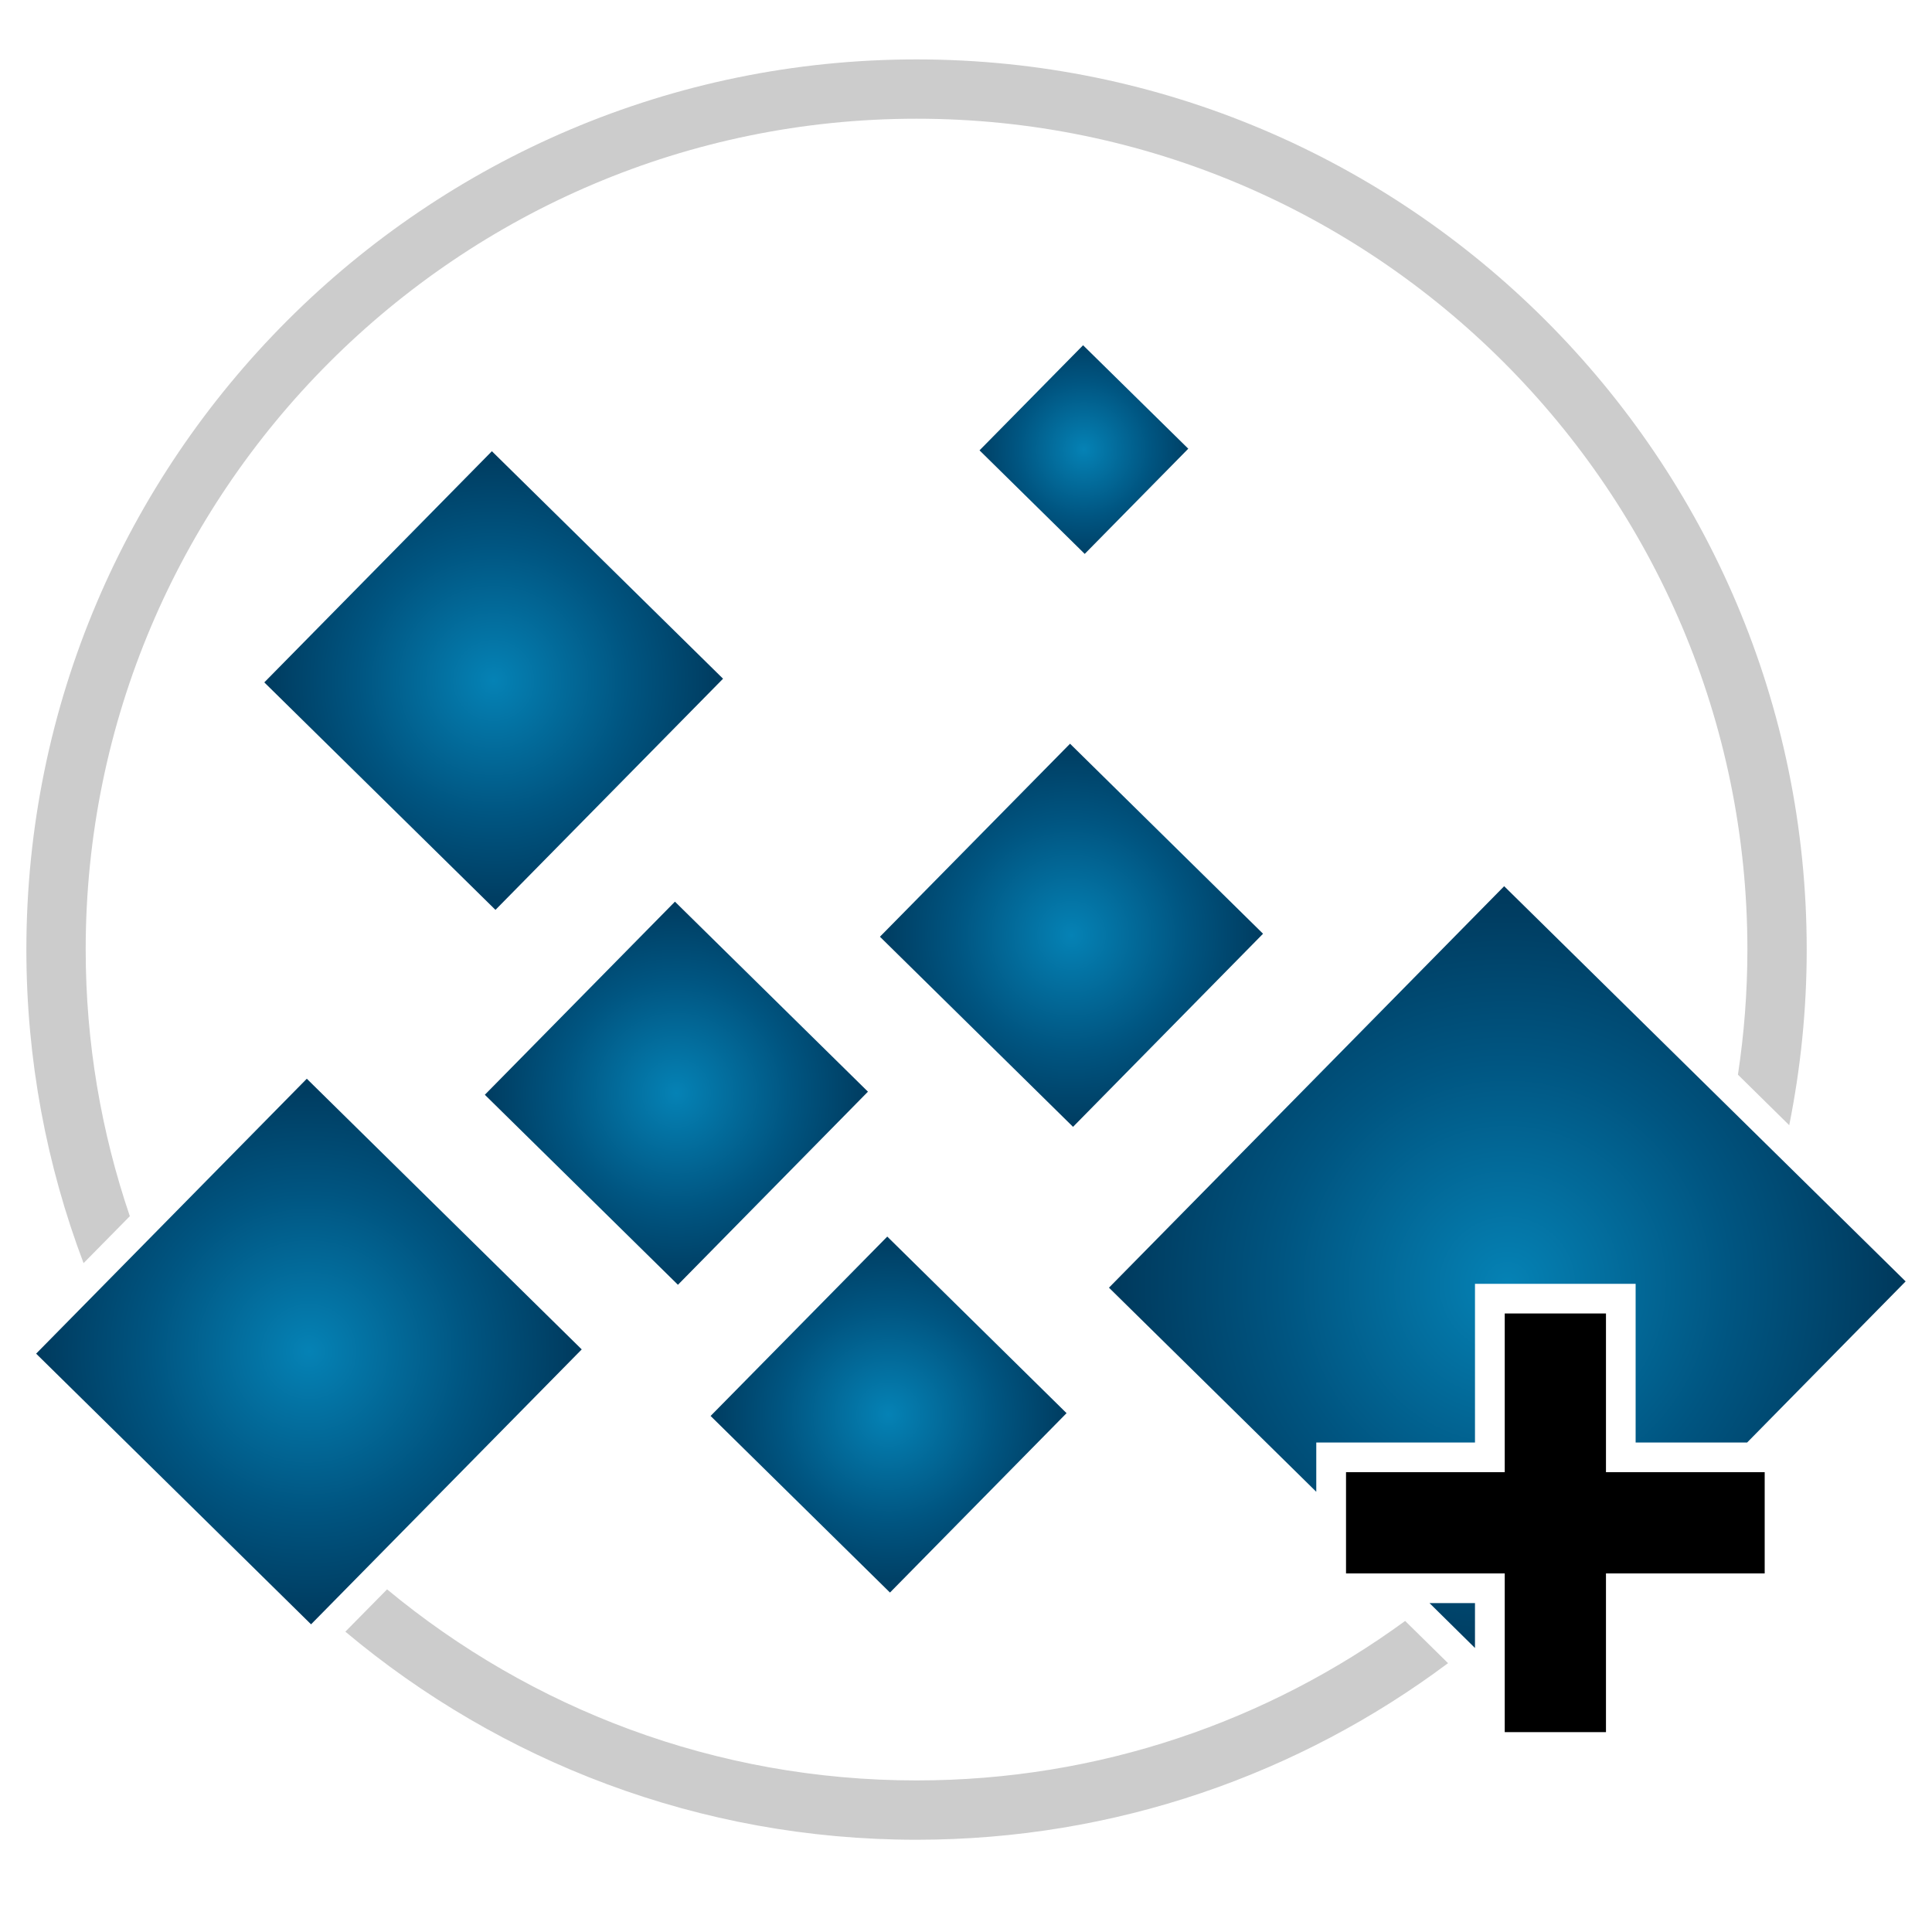
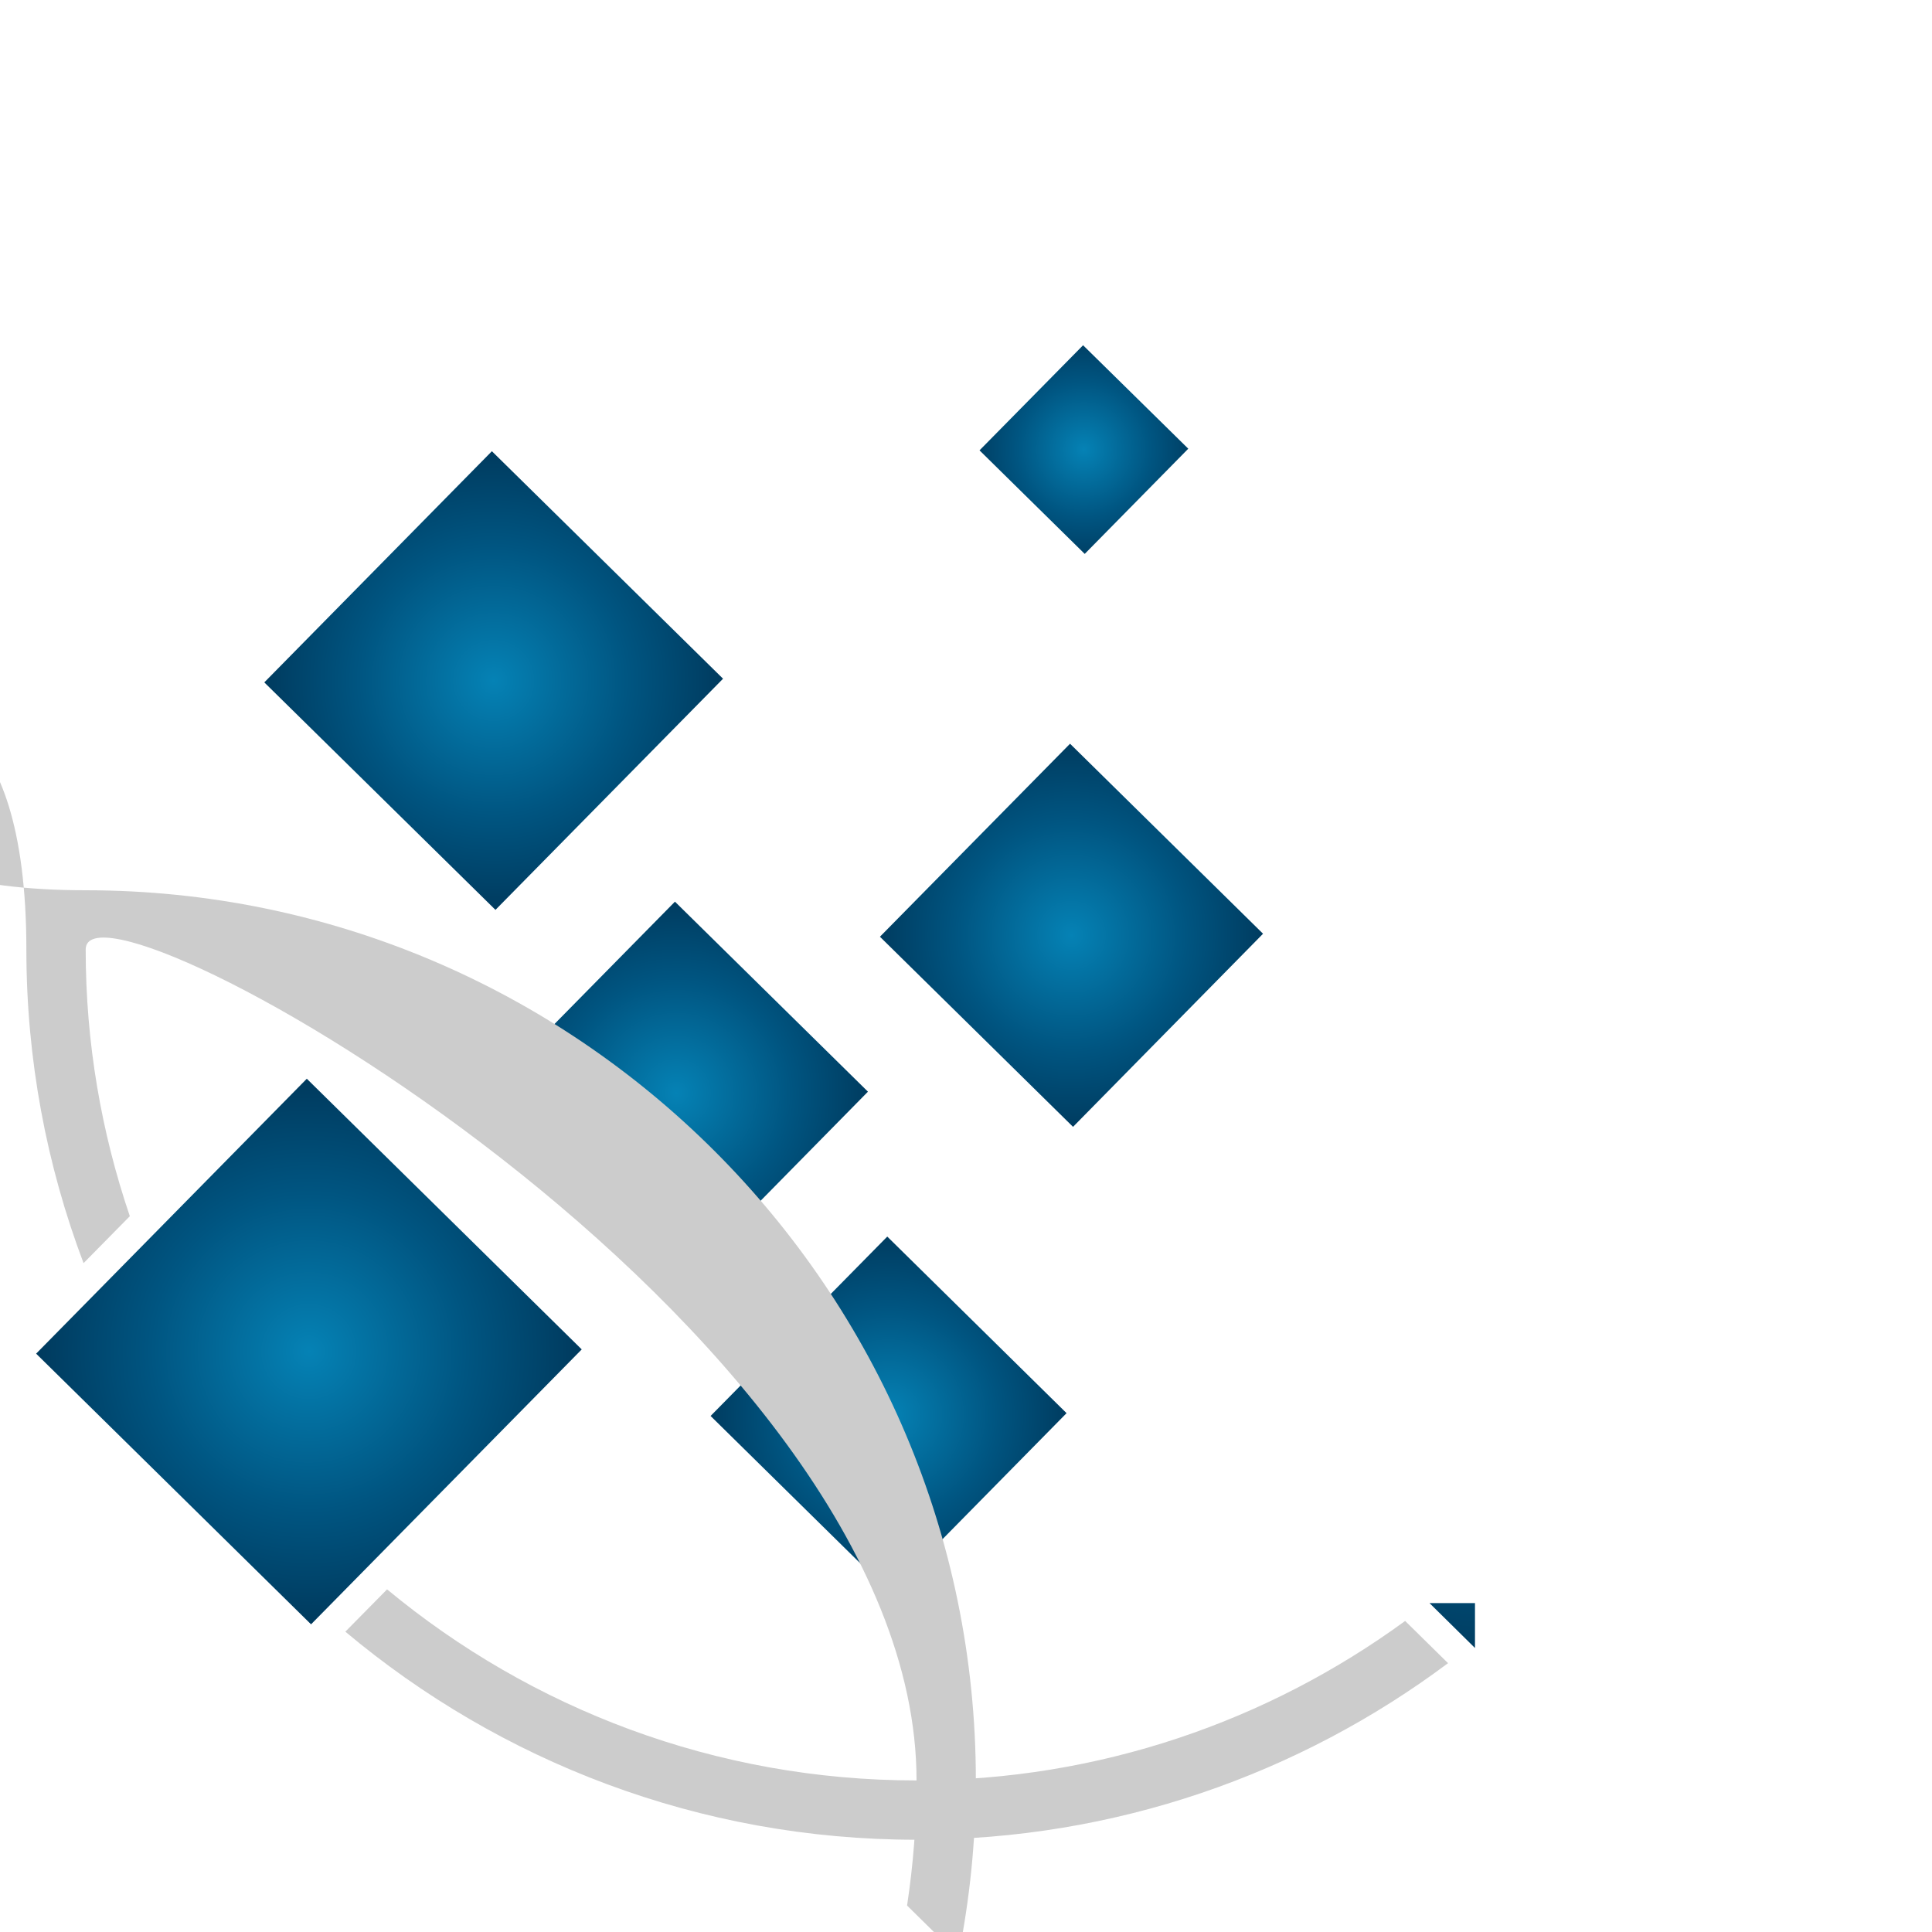
<svg xmlns="http://www.w3.org/2000/svg" version="1.1" id="Layer_1" x="0px" y="0px" viewBox="0 0 200 200" style="enable-background:new 0 0 200 200;" xml:space="preserve">
  <style type="text/css">
	.st0{fill:url(#SVGID_1_);}
	.st1{fill:url(#SVGID_00000062157878896782766070000000027640971229294495_);}
	.st2{fill:url(#SVGID_00000090285917608278096090000013327349672981501335_);}
	.st3{fill:url(#SVGID_00000074419554611120568650000014948347677302720951_);}
	.st4{fill:url(#SVGID_00000144330643926950652070000002292964215135488190_);}
	.st5{fill:url(#SVGID_00000104668610120245069870000004522945185402501262_);}
	.st6{fill:url(#SVGID_00000041261075039691033960000009858354808959744689_);}
	.st7{fill:url(#SVGID_00000093146224869723096680000006256877989856746398_);}
	.st8{fill:#CCCCCC;}
</style>
  <g>
    <g>
      <radialGradient id="SVGID_1_" cx="31.977" cy="139.912" r="30.412" gradientUnits="userSpaceOnUse">
        <stop offset="0" style="stop-color:#0582B5" />
        <stop offset="0.54" style="stop-color:#005581" />
        <stop offset="1" style="stop-color:#003557" />
      </radialGradient>
      <polygon class="st0" points="31.76,111.67 3.74,140.13 32.2,168.15 60.22,139.69   " />
      <radialGradient id="SVGID_00000075866337669815503560000017250381055297135800_" cx="156.035" cy="132.977" r="43.407" gradientUnits="userSpaceOnUse">
        <stop offset="0" style="stop-color:#0582B5" />
        <stop offset="0.54" style="stop-color:#005581" />
        <stop offset="1" style="stop-color:#003557" />
      </radialGradient>
-       <polygon style="fill:url(#SVGID_00000075866337669815503560000017250381055297135800_);" points="136.26,149.33 139.34,149.33     152.69,149.33 152.69,135.97 152.69,132.9 155.77,132.9 166.25,132.9 169.32,132.9 169.32,135.97 169.32,149.33 180.86,149.33     197.27,132.65 155.71,91.74 114.8,133.3 136.26,154.43 136.26,152.4   " />
      <radialGradient id="SVGID_00000045592730662722061560000002877809336816028596_" cx="156.035" cy="132.977" r="43.407" gradientUnits="userSpaceOnUse">
        <stop offset="0" style="stop-color:#0582B5" />
        <stop offset="0.54" style="stop-color:#005581" />
        <stop offset="1" style="stop-color:#003557" />
      </radialGradient>
      <polygon style="fill:url(#SVGID_00000045592730662722061560000002877809336816028596_);" points="147.98,165.95 152.69,170.6     152.69,165.95   " />
      <radialGradient id="SVGID_00000115499591221150958290000016125779674692220583_" cx="91.984" cy="146.435" r="20.598" gradientUnits="userSpaceOnUse">
        <stop offset="0" style="stop-color:#0582B5" />
        <stop offset="0.54" style="stop-color:#005581" />
        <stop offset="1" style="stop-color:#003557" />
      </radialGradient>
      <polygon style="fill:url(#SVGID_00000115499591221150958290000016125779674692220583_);" points="110.41,146.29 91.85,128.01     73.56,146.58 92.13,164.86   " />
      <radialGradient id="SVGID_00000085226619455082435380000013306172370602984090_" cx="70.022" cy="113.174" r="22" gradientUnits="userSpaceOnUse">
        <stop offset="0" style="stop-color:#0582B5" />
        <stop offset="0.54" style="stop-color:#005581" />
        <stop offset="1" style="stop-color:#003557" />
      </radialGradient>
      <polygon style="fill:url(#SVGID_00000085226619455082435380000013306172370602984090_);" points="89.85,113.01 69.87,93.34     50.19,113.33 70.18,133   " />
      <radialGradient id="SVGID_00000049944676213785138480000005954991028695807136_" cx="112.205" cy="46.536" r="12.971" gradientUnits="userSpaceOnUse">
        <stop offset="0" style="stop-color:#0582B5" />
        <stop offset="0.54" style="stop-color:#005581" />
        <stop offset="1" style="stop-color:#003557" />
      </radialGradient>
      <polygon style="fill:url(#SVGID_00000049944676213785138480000005954991028695807136_);" points="123.01,46.45 112.12,35.74     101.4,46.62 112.29,57.34   " />
      <radialGradient id="SVGID_00000178194016809292382280000003986117795660314537_" cx="110.921" cy="96.819" r="22.001" gradientUnits="userSpaceOnUse">
        <stop offset="0" style="stop-color:#0582B5" />
        <stop offset="0.54" style="stop-color:#005581" />
        <stop offset="1" style="stop-color:#003557" />
      </radialGradient>
      <polygon style="fill:url(#SVGID_00000178194016809292382280000003986117795660314537_);" points="130.75,96.66 110.77,76.99     91.09,96.97 111.08,116.65   " />
      <radialGradient id="SVGID_00000161623818045226439980000014923940701057916324_" cx="51.105" cy="70.454" r="25.913" gradientUnits="userSpaceOnUse">
        <stop offset="0" style="stop-color:#0582B5" />
        <stop offset="0.54" style="stop-color:#005581" />
        <stop offset="1" style="stop-color:#003557" />
      </radialGradient>
      <polygon style="fill:url(#SVGID_00000161623818045226439980000014923940701057916324_);" points="50.92,46.71 27.36,70.64     51.29,94.19 74.85,70.26   " />
-       <path class="st8" d="M13.44,125.9c-2.95-8.67-4.57-17.95-4.57-27.6c0-47.42,38.58-86.01,86.01-86.01s86.01,38.58,86.01,86.01    c0,4.4-0.34,8.73-0.98,12.95l5.31,5.23c1.18-5.88,1.81-11.96,1.81-18.18c0-50.81-41.34-92.15-92.15-92.15S2.73,47.49,2.73,98.3    c0,11.42,2.1,22.36,5.92,32.46L13.44,125.9z" />
+       <path class="st8" d="M13.44,125.9c-2.95-8.67-4.57-17.95-4.57-27.6s86.01,38.58,86.01,86.01    c0,4.4-0.34,8.73-0.98,12.95l5.31,5.23c1.18-5.88,1.81-11.96,1.81-18.18c0-50.81-41.34-92.15-92.15-92.15S2.73,47.49,2.73,98.3    c0,11.42,2.1,22.36,5.92,32.46L13.44,125.9z" />
      <path class="st8" d="M94.88,184.31c-20.81,0-39.91-7.43-54.81-19.78l-4.32,4.38c16.01,13.43,36.64,21.54,59.12,21.54    c20.61,0,39.67-6.8,55.03-18.28l-4.44-4.37C131.26,178.17,113.78,184.31,94.88,184.31z" />
    </g>
-     <polygon points="166.25,135.97 155.77,135.97 155.77,152.4 139.34,152.4 139.34,162.88 155.77,162.88 155.77,179.31 166.25,179.31    166.25,162.88 182.68,162.88 182.68,152.4 166.25,152.4  " />
  </g>
</svg>